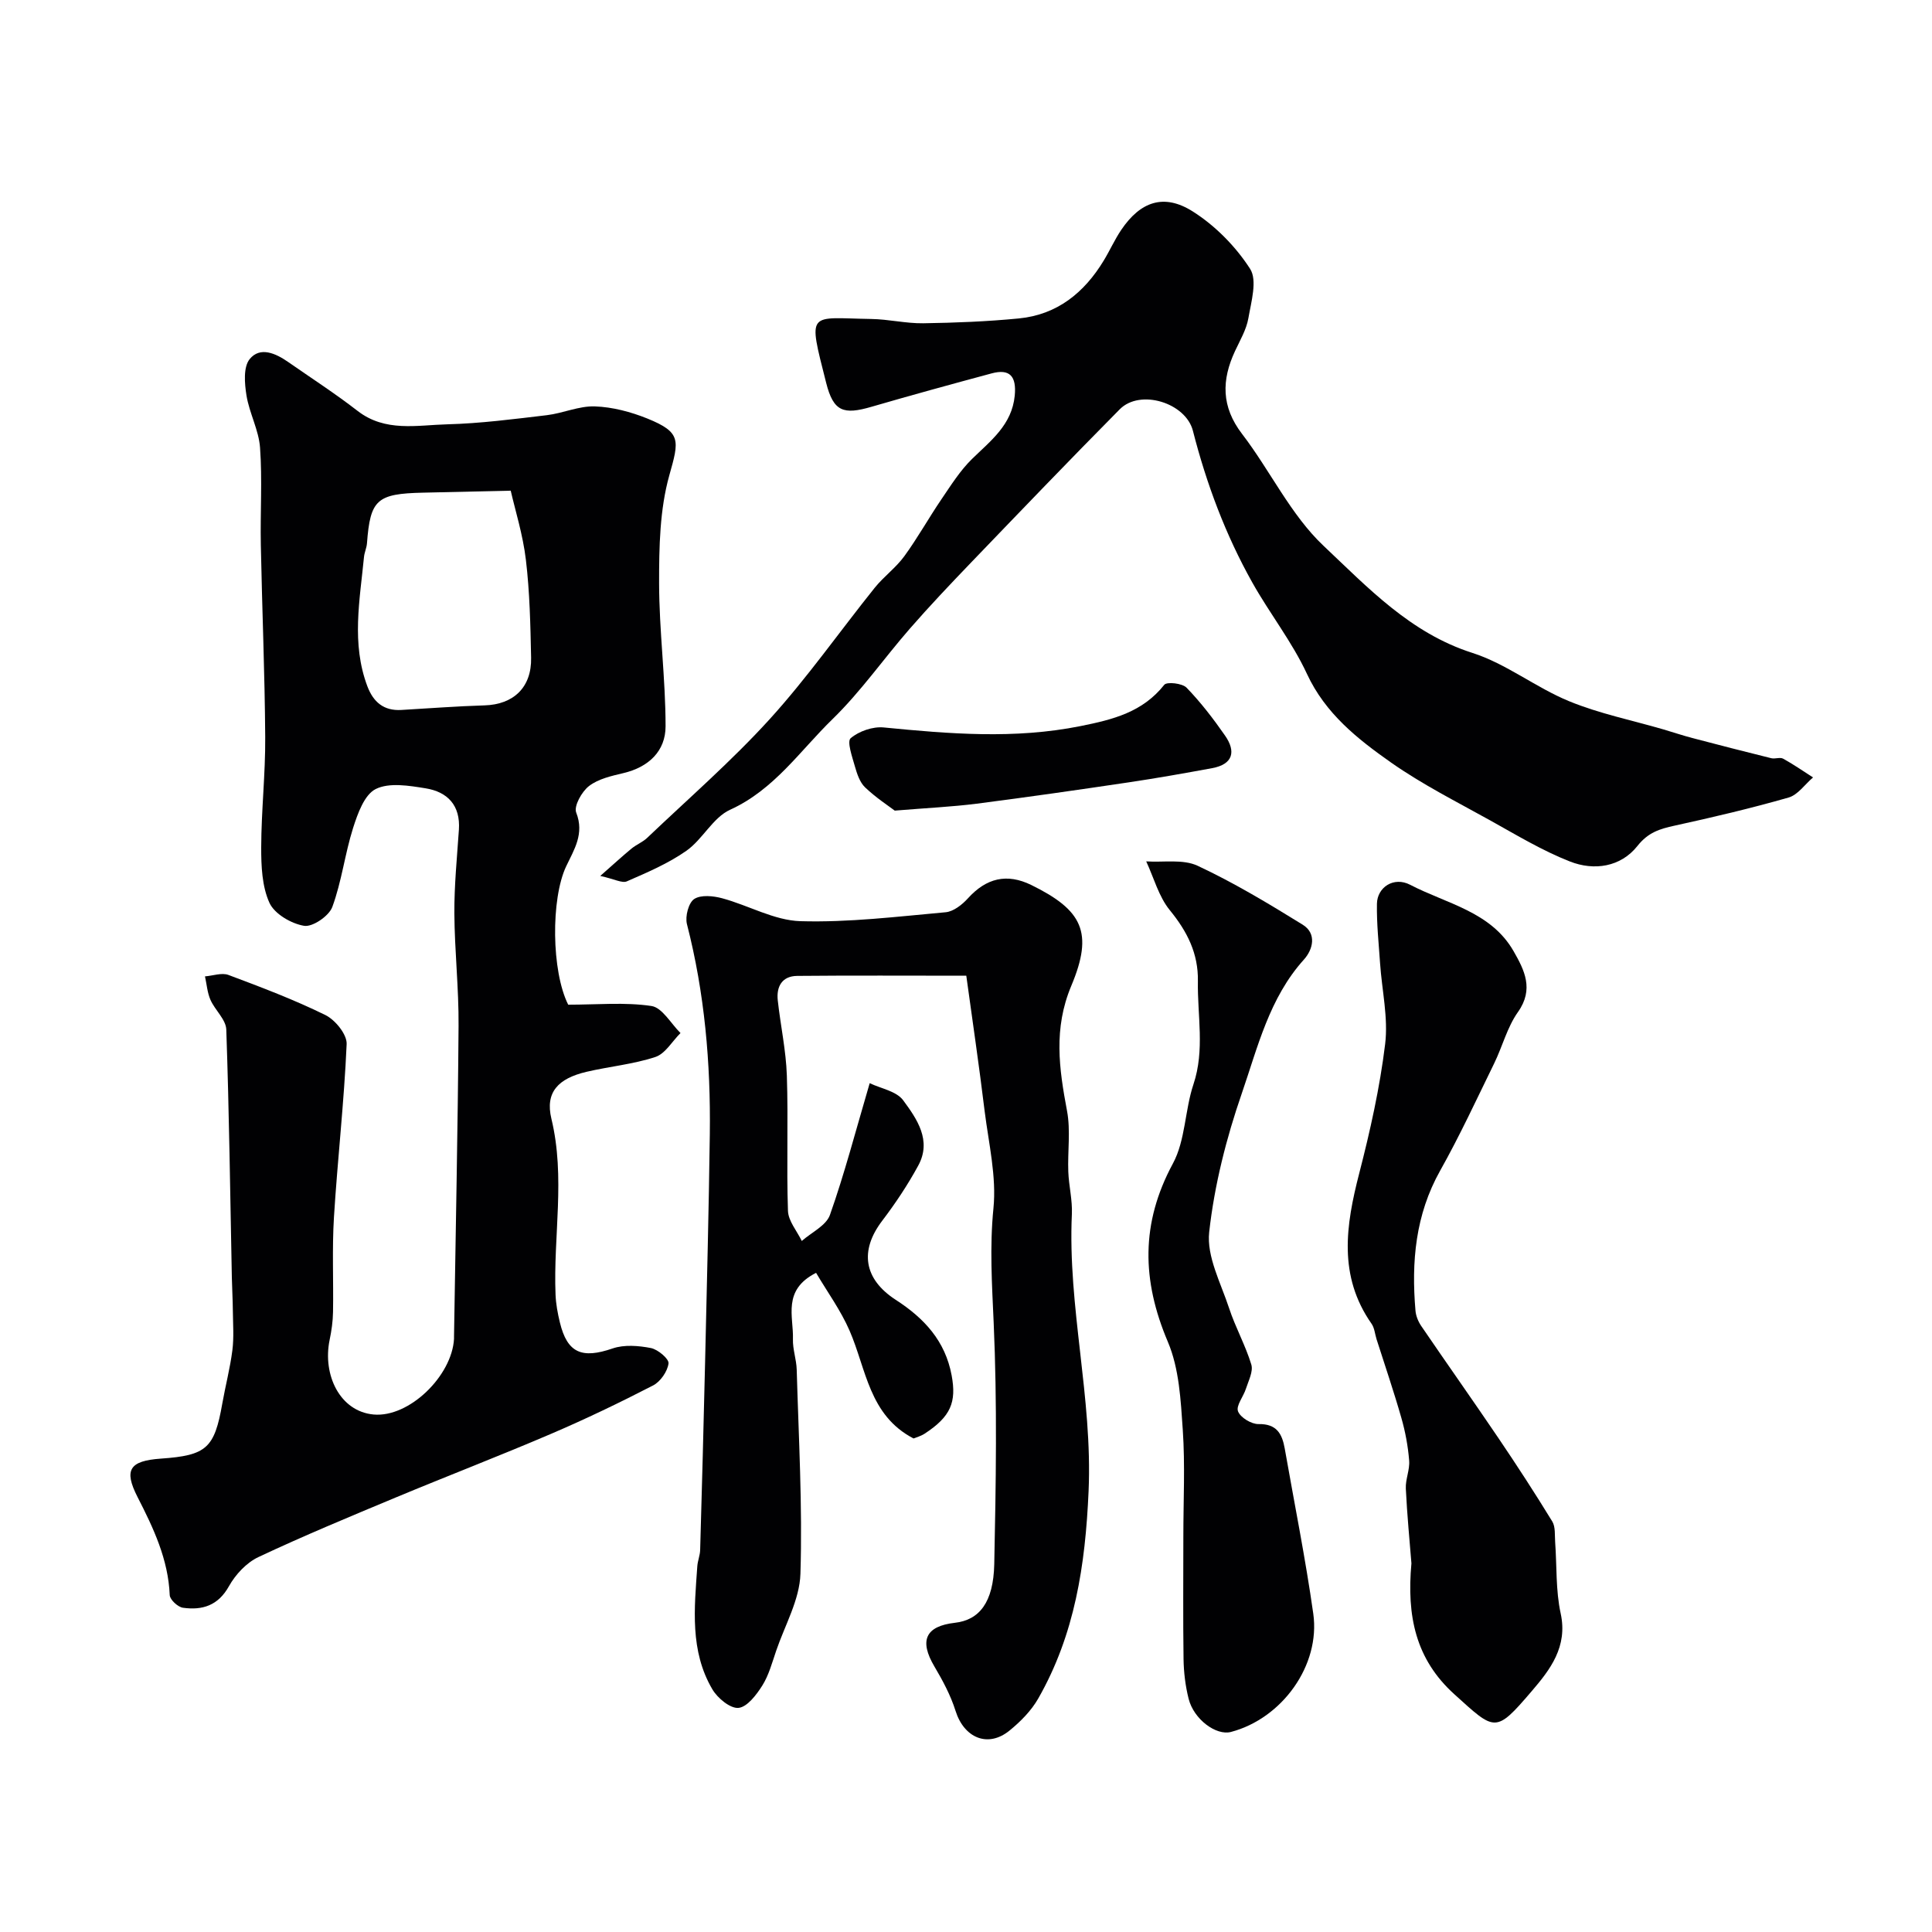
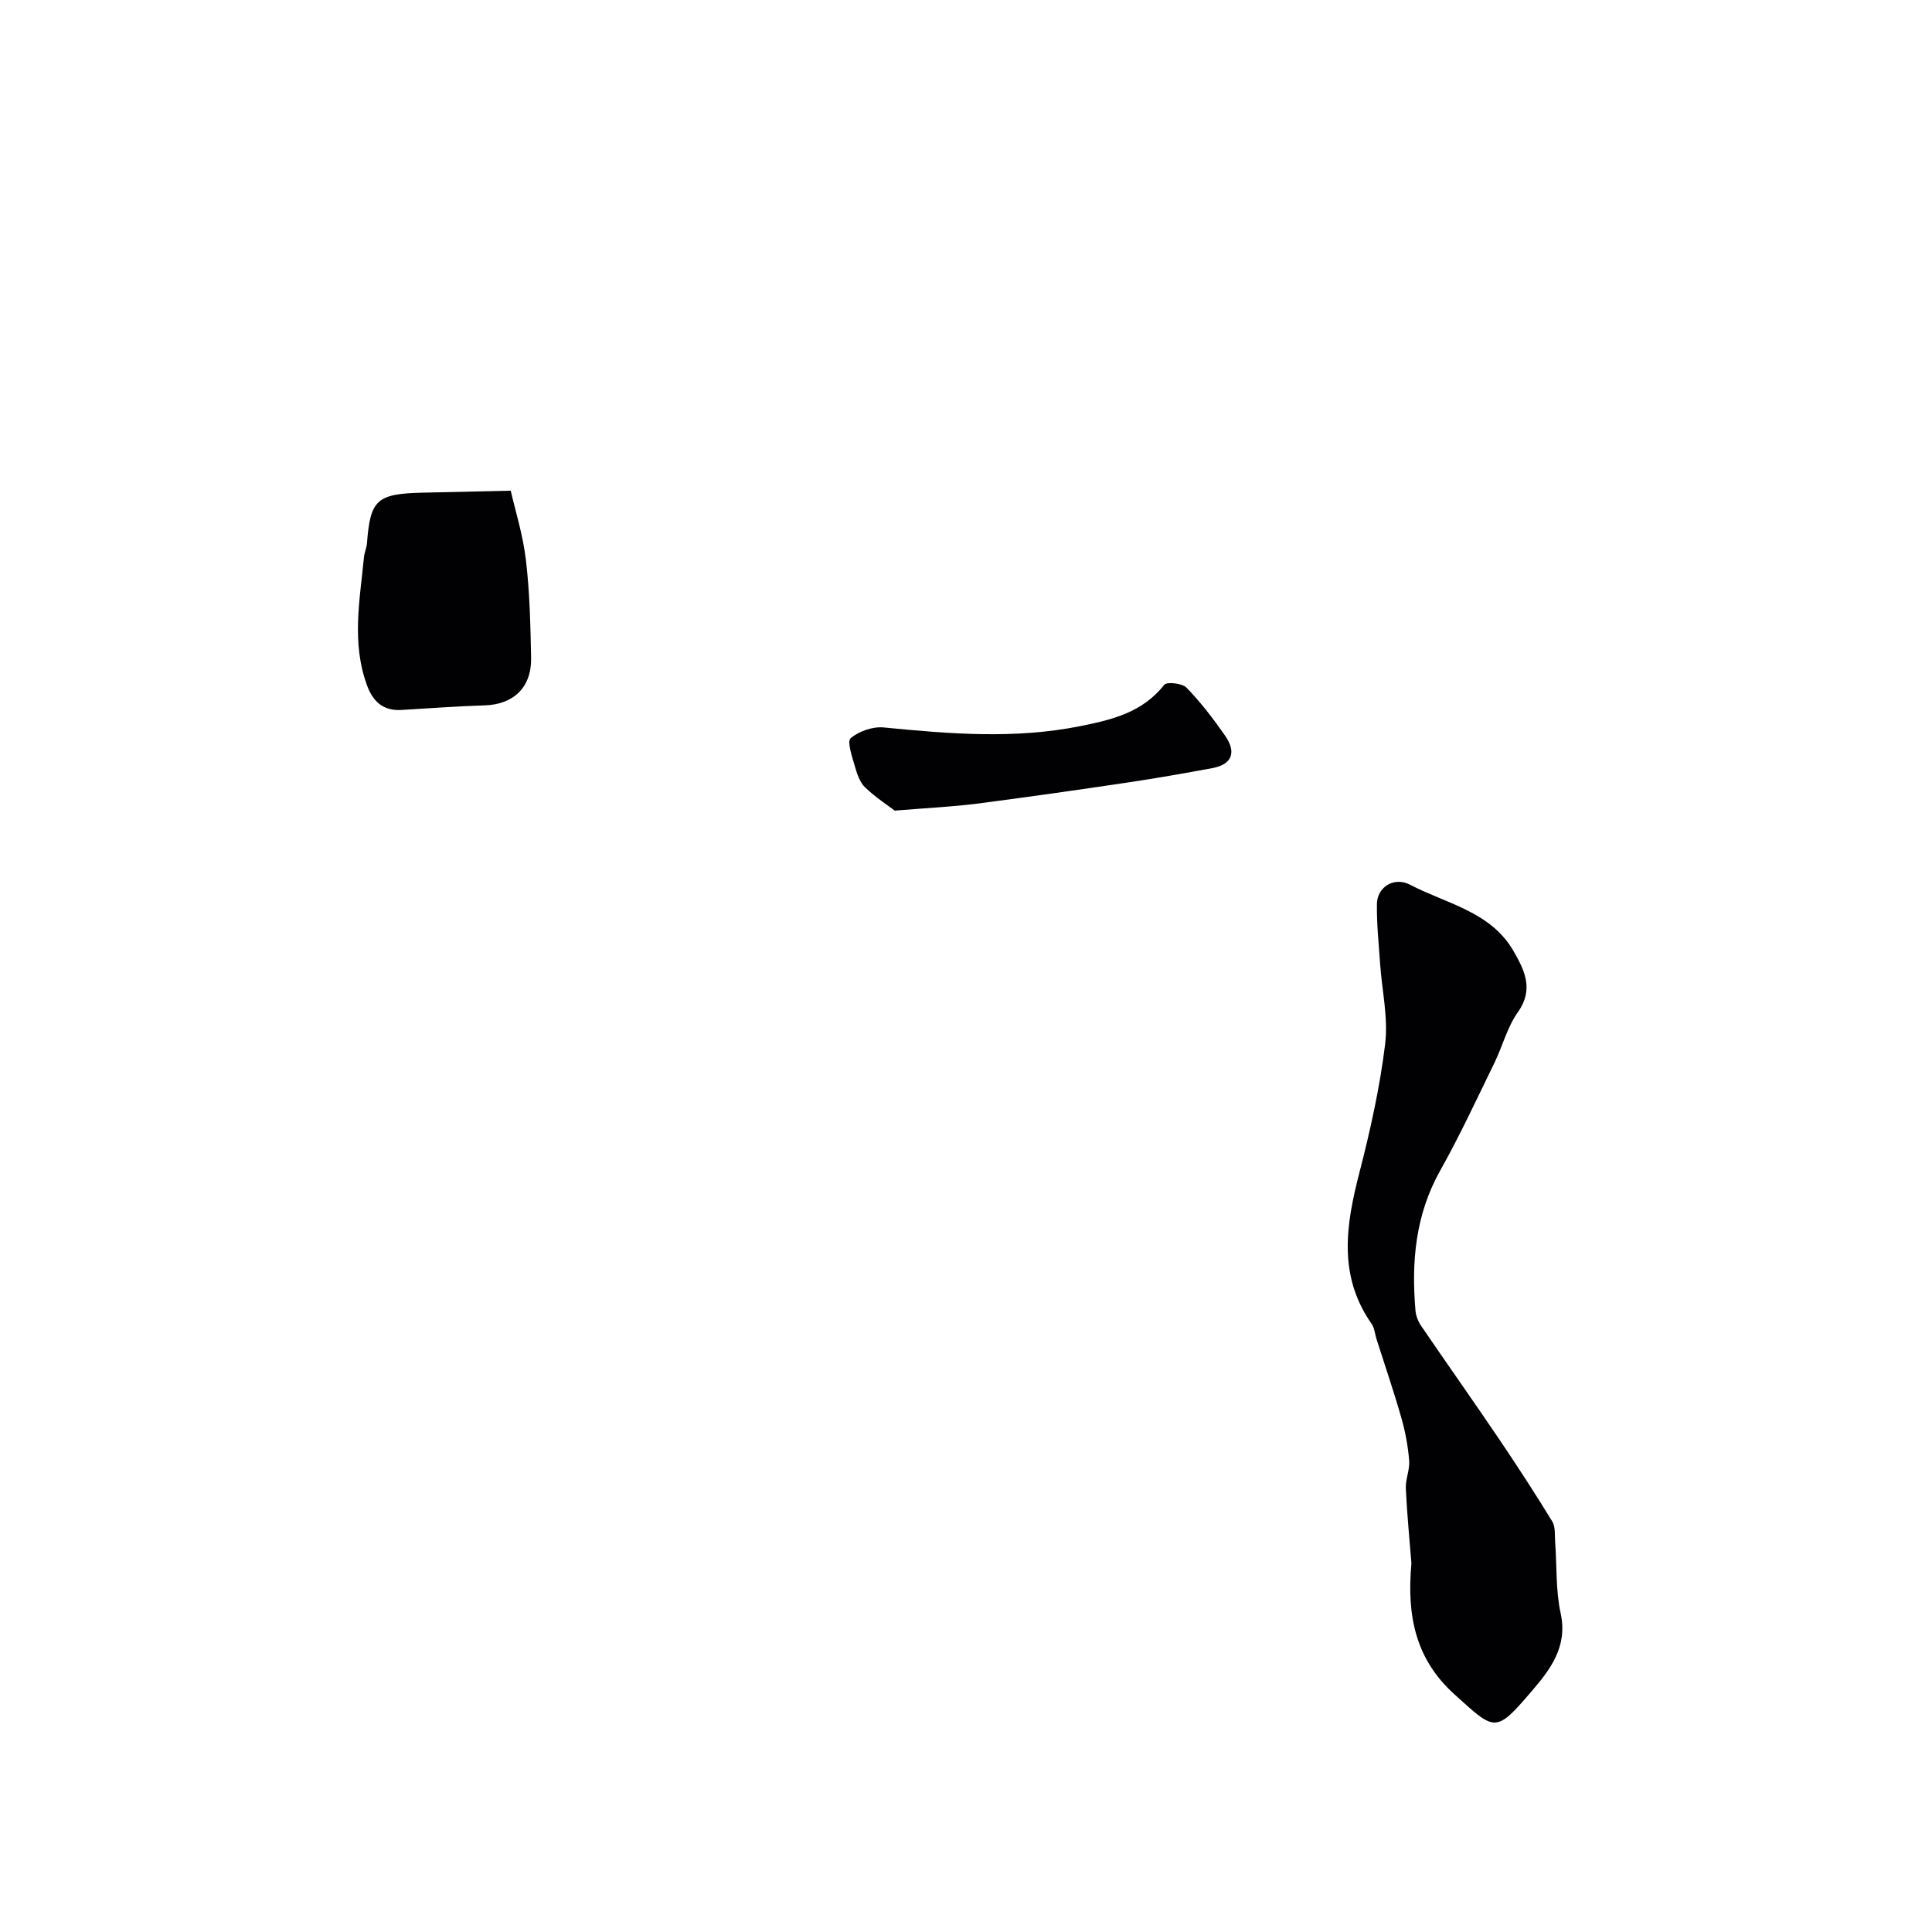
<svg xmlns="http://www.w3.org/2000/svg" enable-background="new 0 0 400 400" viewBox="0 0 400 400">
  <g fill="#010103">
-     <path d="m117.64 208.01c6.04 0 11.74-.55 17.23.27 2.24.33 4.03 3.64 6.02 5.6-1.72 1.71-3.15 4.28-5.21 4.96-4.59 1.51-9.52 1.96-14.26 3.07-5.86 1.38-8.58 4.23-7.26 9.71 2.94 12.17.37 24.3.86 36.43.08 1.93.44 3.88.9 5.76 1.54 6.34 4.57 7.56 10.92 5.37 2.39-.82 5.37-.58 7.93-.08 1.45.29 3.77 2.25 3.64 3.19-.22 1.66-1.67 3.76-3.19 4.55-6.96 3.59-14.04 6.99-21.24 10.07-10.61 4.54-21.4 8.69-32.05 13.13-9.54 3.98-19.09 7.94-28.44 12.34-2.46 1.16-4.74 3.61-6.09 6.03-2.25 4.03-5.52 5.01-9.51 4.46-1.06-.14-2.71-1.67-2.75-2.62-.31-7.43-3.37-13.87-6.66-20.3-2.88-5.64-1.69-7.5 4.84-7.96 9.44-.66 11.08-2.15 12.7-11.38.65-3.69 1.62-7.34 2.09-11.05.34-2.67.13-5.42.1-8.13-.02-2.32-.16-4.64-.21-6.97-.34-17.1-.56-34.2-1.15-51.3-.07-2.08-2.34-4.02-3.28-6.16-.65-1.49-.77-3.22-1.13-4.85 1.63-.13 3.47-.81 4.85-.3 6.78 2.54 13.58 5.11 20.07 8.3 2.04 1 4.5 4.02 4.41 6.01-.52 11.97-1.89 23.9-2.63 35.87-.4 6.5-.08 13.05-.19 19.58-.03 1.95-.31 3.92-.71 5.83-1.48 7.2 2.12 14.79 9.12 15.42 7.36.66 16.22-8 16.64-15.68.01-.17 0-.33 0-.5.33-21.43.79-42.87.94-64.3.06-7.76-.82-15.53-.87-23.3-.03-5.77.55-11.54.94-17.3.34-5.04-2.35-7.84-6.91-8.57-3.41-.55-7.52-1.24-10.31.15-2.35 1.17-3.74 5.09-4.69 8.07-1.7 5.37-2.36 11.09-4.3 16.35-.69 1.87-4.08 4.19-5.84 3.9-2.66-.44-6.12-2.46-7.17-4.75-1.55-3.4-1.72-7.63-1.71-11.5.02-7.6.88-15.2.83-22.8-.09-13.29-.65-26.58-.91-39.87-.13-6.69.32-13.41-.16-20.07-.26-3.65-2.22-7.16-2.81-10.82-.4-2.48-.67-5.87.66-7.52 2.15-2.66 5.39-1.2 7.96.59 4.81 3.35 9.75 6.54 14.38 10.13 5.75 4.45 12.31 2.94 18.58 2.78 6.88-.18 13.75-1.08 20.6-1.89 3.35-.4 6.67-1.94 9.96-1.82 3.65.13 7.43 1.13 10.85 2.51 7.08 2.87 6.59 4.53 4.56 11.74-1.99 7.09-2.13 14.86-2.12 22.32.01 9.89 1.34 19.77 1.34 29.66 0 5.13-3.49 8.45-8.72 9.69-2.48.59-5.2 1.19-7.13 2.68-1.5 1.15-3.18 4.16-2.65 5.5 1.73 4.41-.45 7.67-2.09 11.14-3.18 6.76-3.04 21.73.43 28.63zm-11.9-106.42c-7.06.16-12.6.29-18.14.41-9.6.21-10.94 1.44-11.62 10.47-.07.96-.53 1.9-.62 2.86-.87 8.94-2.63 17.89.69 26.73 1.23 3.28 3.39 5.14 7.03 4.93 5.75-.33 11.49-.78 17.25-.95 5.98-.18 9.76-3.72 9.63-9.87-.14-6.76-.28-13.56-1.08-20.26-.62-5.24-2.24-10.35-3.14-14.32z" />
-     <path d="m200.06 202.01c-12.18 0-23.59-.07-35.01.04-3.12.03-4.34 2.19-4.02 5.08.57 5.2 1.71 10.37 1.88 15.58.31 9.32-.09 18.66.23 27.98.07 2.11 1.86 4.16 2.86 6.24 2-1.77 5.05-3.18 5.83-5.39 3.01-8.51 5.29-17.28 8.23-27.28 2.28 1.1 5.53 1.64 6.93 3.54 2.84 3.85 5.96 8.31 3.13 13.51-2.17 3.99-4.72 7.82-7.48 11.45-4.68 6.16-3.84 12.04 2.82 16.36 5.85 3.78 10.24 8.47 11.57 15.65 1.02 5.52-.16 8.51-5.6 12.06-.8.52-1.77.77-2.29.99-9.23-4.8-9.78-14.36-13.25-22.33-1.83-4.21-4.6-8.01-6.93-11.96-7.05 3.57-4.64 9.06-4.79 13.72-.07 2.09.72 4.2.78 6.31.4 14.1 1.21 28.21.77 42.28-.16 5.36-3.22 10.64-5.02 15.93-.84 2.45-1.52 5.05-2.87 7.2-1.21 1.92-3.13 4.46-4.94 4.63-1.7.16-4.33-2.02-5.4-3.84-4.69-7.96-3.73-16.79-3.12-25.49.08-1.13.56-2.24.59-3.37.37-12.93.72-25.86 1.02-38.79.36-15.78.77-31.55.98-47.33.19-14.67-1.07-29.19-4.74-43.47-.4-1.58.34-4.41 1.51-5.18 1.39-.91 3.95-.65 5.8-.15 5.45 1.47 10.76 4.58 16.19 4.74 10 .29 20.06-.95 30.07-1.85 1.62-.15 3.41-1.56 4.59-2.86 3.82-4.23 8.09-5.26 13.16-2.77 10.53 5.18 12.92 9.77 8.26 20.86-3.72 8.86-2.53 17.15-.88 25.92.76 4.06.1 8.38.26 12.57.11 2.93.87 5.86.74 8.77-.89 19.23 4.31 38 3.46 57.37-.67 15.32-2.84 29.65-10.43 42.94-1.44 2.52-3.64 4.75-5.91 6.6-4.47 3.67-9.43 1.58-11.2-4.04-1.01-3.21-2.65-6.28-4.38-9.2-3.18-5.37-1.87-8.35 4.25-9.05 5.01-.57 7.97-4.17 8.14-12.14.35-16.65.62-33.34-.12-49.97-.35-7.94-.85-15.69-.05-23.69.66-6.56-.97-13.38-1.81-20.05-1.16-9.55-2.57-19.08-3.81-28.12z" />
-     <path d="m124.28 181.35c2.92-2.57 4.66-4.17 6.48-5.67 1-.82 2.29-1.32 3.22-2.2 8.53-8.13 17.47-15.89 25.38-24.59 7.79-8.58 14.48-18.15 21.75-27.21 1.87-2.32 4.39-4.14 6.13-6.54 2.76-3.79 5.05-7.92 7.69-11.8 1.96-2.88 3.85-5.9 6.31-8.31 3.89-3.8 8.26-7.06 8.85-13.11.39-4.03-1.03-5.63-4.8-4.61-8.29 2.23-16.57 4.5-24.82 6.9-5.85 1.71-7.91 1.02-9.42-4.94-3.84-15.18-3.77-13.43 9.3-13.23 3.6.05 7.21.94 10.8.89 6.6-.1 13.22-.36 19.79-1 7.93-.77 13.55-5.33 17.58-11.99 1.27-2.09 2.27-4.35 3.63-6.36 3.95-5.83 8.8-7.6 14.8-3.8 4.66 2.95 8.89 7.25 11.87 11.88 1.53 2.37.23 6.82-.36 10.24-.41 2.34-1.72 4.55-2.75 6.76-2.81 6.01-2.88 11.53 1.44 17.17 5.83 7.6 10.06 16.75 16.89 23.19 9.13 8.6 17.95 18.05 30.78 22.15 7.03 2.24 13.15 7.18 20.05 10.01 6.25 2.57 12.99 3.93 19.5 5.83 2.01.59 3.99 1.26 6.01 1.79 5.44 1.43 10.89 2.83 16.35 4.18.79.19 1.82-.26 2.46.1 2.13 1.17 4.13 2.57 6.18 3.88-1.68 1.43-3.14 3.61-5.06 4.16-7.78 2.23-15.68 4.09-23.59 5.82-3.08.67-5.48 1.39-7.71 4.21-3.46 4.37-8.98 5.18-13.98 3.21-5.71-2.24-11.05-5.47-16.44-8.47-6.95-3.87-14.12-7.47-20.61-12.03-6.92-4.87-13.57-10.11-17.39-18.34-3.07-6.62-7.71-12.49-11.3-18.89-5.55-9.89-9.5-20.45-12.31-31.44-1.48-5.79-10.91-8.73-15.15-4.45-10.4 10.5-20.63 21.17-30.87 31.82-4.28 4.46-8.54 8.95-12.6 13.61-5.4 6.19-10.14 13.02-16 18.72-6.73 6.55-12.08 14.62-21.2 18.76-3.55 1.61-5.68 6.12-9.03 8.48-3.75 2.64-8.1 4.49-12.34 6.34-.96.44-2.54-.46-5.51-1.12z" />
+     <path d="m117.64 208.01zm-11.9-106.42c-7.06.16-12.6.29-18.14.41-9.6.21-10.94 1.44-11.62 10.47-.07.96-.53 1.9-.62 2.86-.87 8.94-2.63 17.89.69 26.73 1.23 3.28 3.39 5.14 7.03 4.93 5.75-.33 11.49-.78 17.25-.95 5.98-.18 9.76-3.72 9.63-9.87-.14-6.76-.28-13.56-1.08-20.26-.62-5.24-2.24-10.35-3.14-14.32z" />
    <path d="m292.22 323.68c-.37-4.65-.9-10.06-1.16-15.49-.09-1.92.85-3.9.69-5.8-.24-2.98-.79-5.97-1.62-8.85-1.56-5.46-3.4-10.85-5.13-16.27-.34-1.08-.42-2.33-1.04-3.21-6.93-9.9-5.33-20.35-2.55-31.12 2.27-8.81 4.27-17.76 5.37-26.78.66-5.45-.67-11.13-1.05-16.71-.28-4.11-.72-8.23-.65-12.34.06-3.4 3.48-5.7 6.89-3.92 7.52 3.92 16.71 5.55 21.4 13.74 2.23 3.9 4.27 7.86.9 12.61-2.22 3.13-3.2 7.11-4.92 10.63-3.64 7.44-7.12 14.97-11.17 22.18-5.14 9.15-5.99 18.9-5.12 29.01.09 1.09.57 2.26 1.19 3.17 5.3 7.78 10.74 15.46 16.01 23.25 3.83 5.66 7.56 11.4 11.12 17.22.69 1.14.49 2.85.6 4.31.36 4.92.1 9.96 1.14 14.73 1.51 6.91-2.21 11.68-5.99 16.09-7.55 8.83-7.57 8.29-16.02.65-8.04-7.27-9.88-16.21-8.89-27.1z" />
-     <path d="m245 318c0-7.33.38-14.68-.12-21.98-.42-6.14-.74-12.68-3.09-18.21-5.4-12.72-5.64-24.54 1.05-36.92 2.6-4.82 2.46-11.04 4.25-16.39 2.38-7.12.8-14.24.92-21.36.1-5.73-2.2-10.27-5.8-14.68-2.31-2.82-3.31-6.71-4.9-10.12 3.58.24 7.62-.51 10.65.91 7.51 3.51 14.67 7.82 21.74 12.19 2.99 1.85 2.12 5.17.26 7.23-7.16 7.94-9.55 18.1-12.85 27.68-3.21 9.28-5.68 19.01-6.76 28.74-.56 5.05 2.42 10.57 4.13 15.78 1.3 3.96 3.38 7.66 4.59 11.64.43 1.43-.58 3.35-1.11 5-.51 1.63-2.09 3.51-1.64 4.69.49 1.29 2.78 2.67 4.25 2.64 3.77-.07 4.88 2.03 5.42 5.06 2 11.4 4.29 22.75 5.91 34.2 1.51 10.69-6.47 21.7-17.04 24.48-3.07.81-7.7-2.61-8.77-6.87-.67-2.67-1.01-5.48-1.05-8.24-.12-8.49-.04-16.98-.04-25.47z" />
    <path d="m185.25 167.83c-1.27-.96-3.91-2.68-6.15-4.82-1.1-1.05-1.67-2.82-2.11-4.36-.55-1.95-1.67-5.13-.87-5.81 1.72-1.46 4.58-2.45 6.84-2.23 13.6 1.33 27.08 2.46 40.74-.28 6.78-1.36 12.85-2.88 17.35-8.55.53-.67 3.73-.32 4.61.59 2.94 3.04 5.55 6.44 7.97 9.92 2.3 3.3 1.67 5.95-2.68 6.75-5.75 1.06-11.5 2.08-17.28 2.94-10.49 1.56-20.99 3.07-31.51 4.42-5.03.64-10.1.87-16.91 1.43z" />
  </g>
</svg>